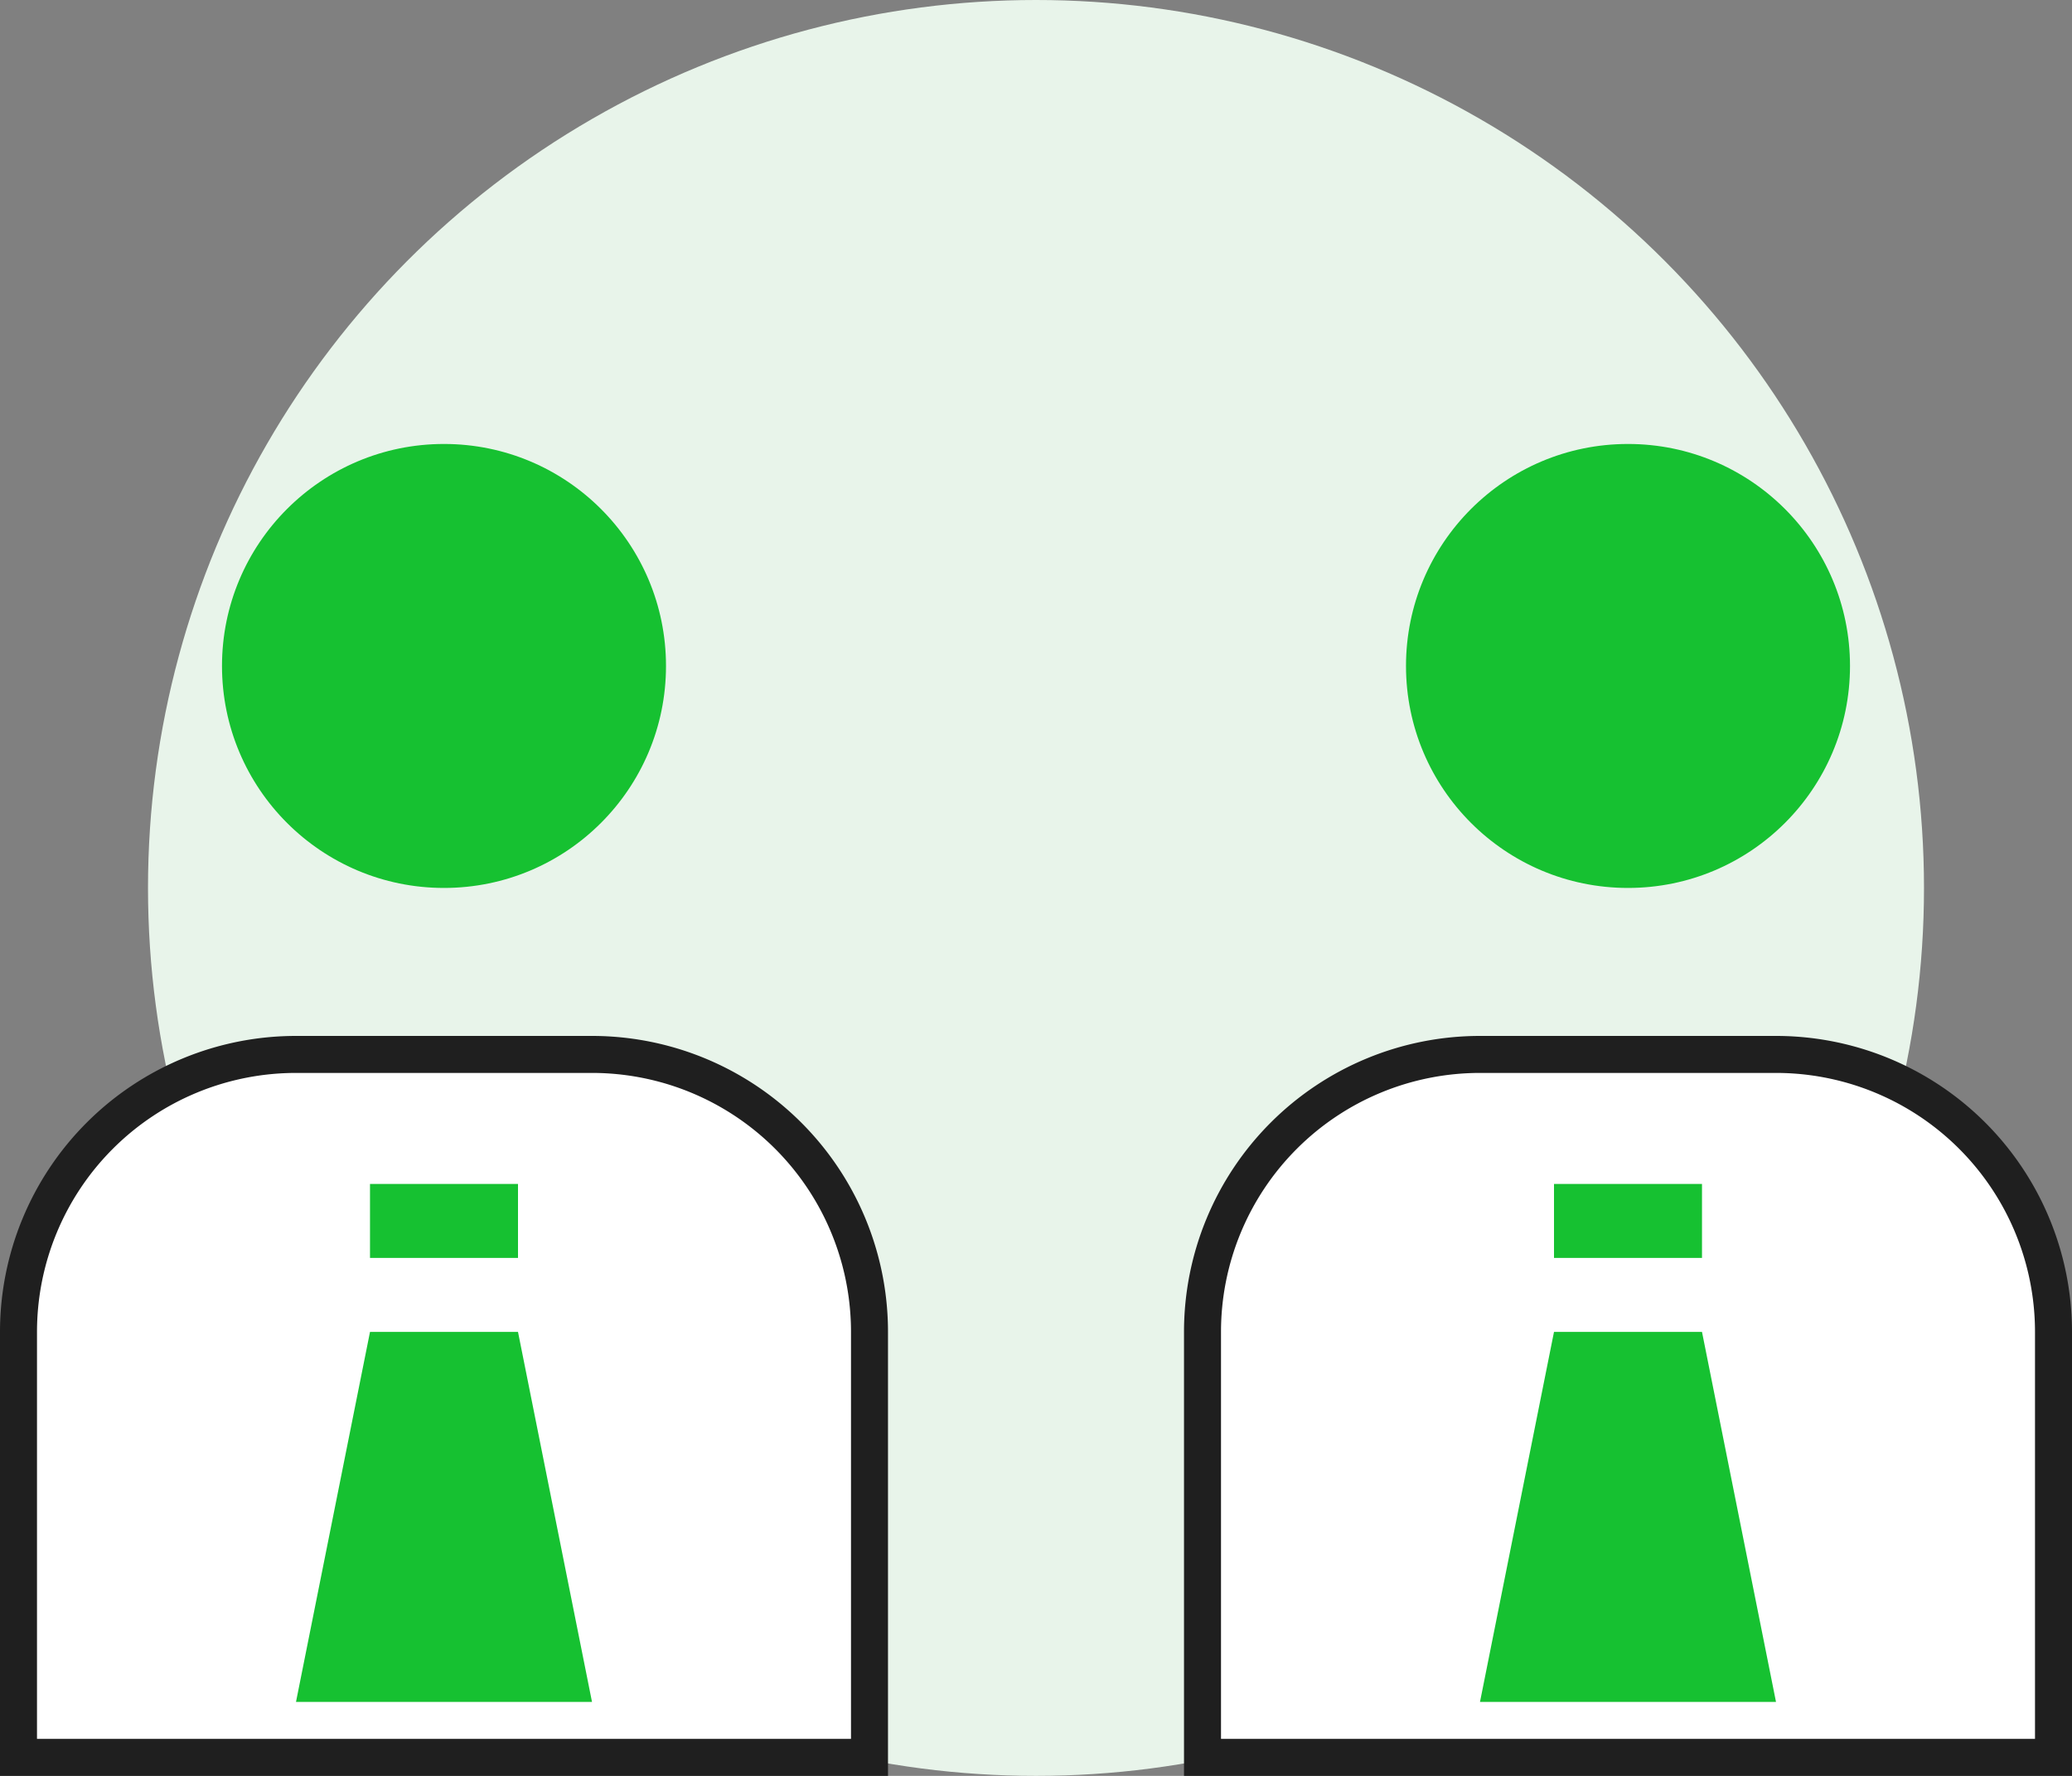
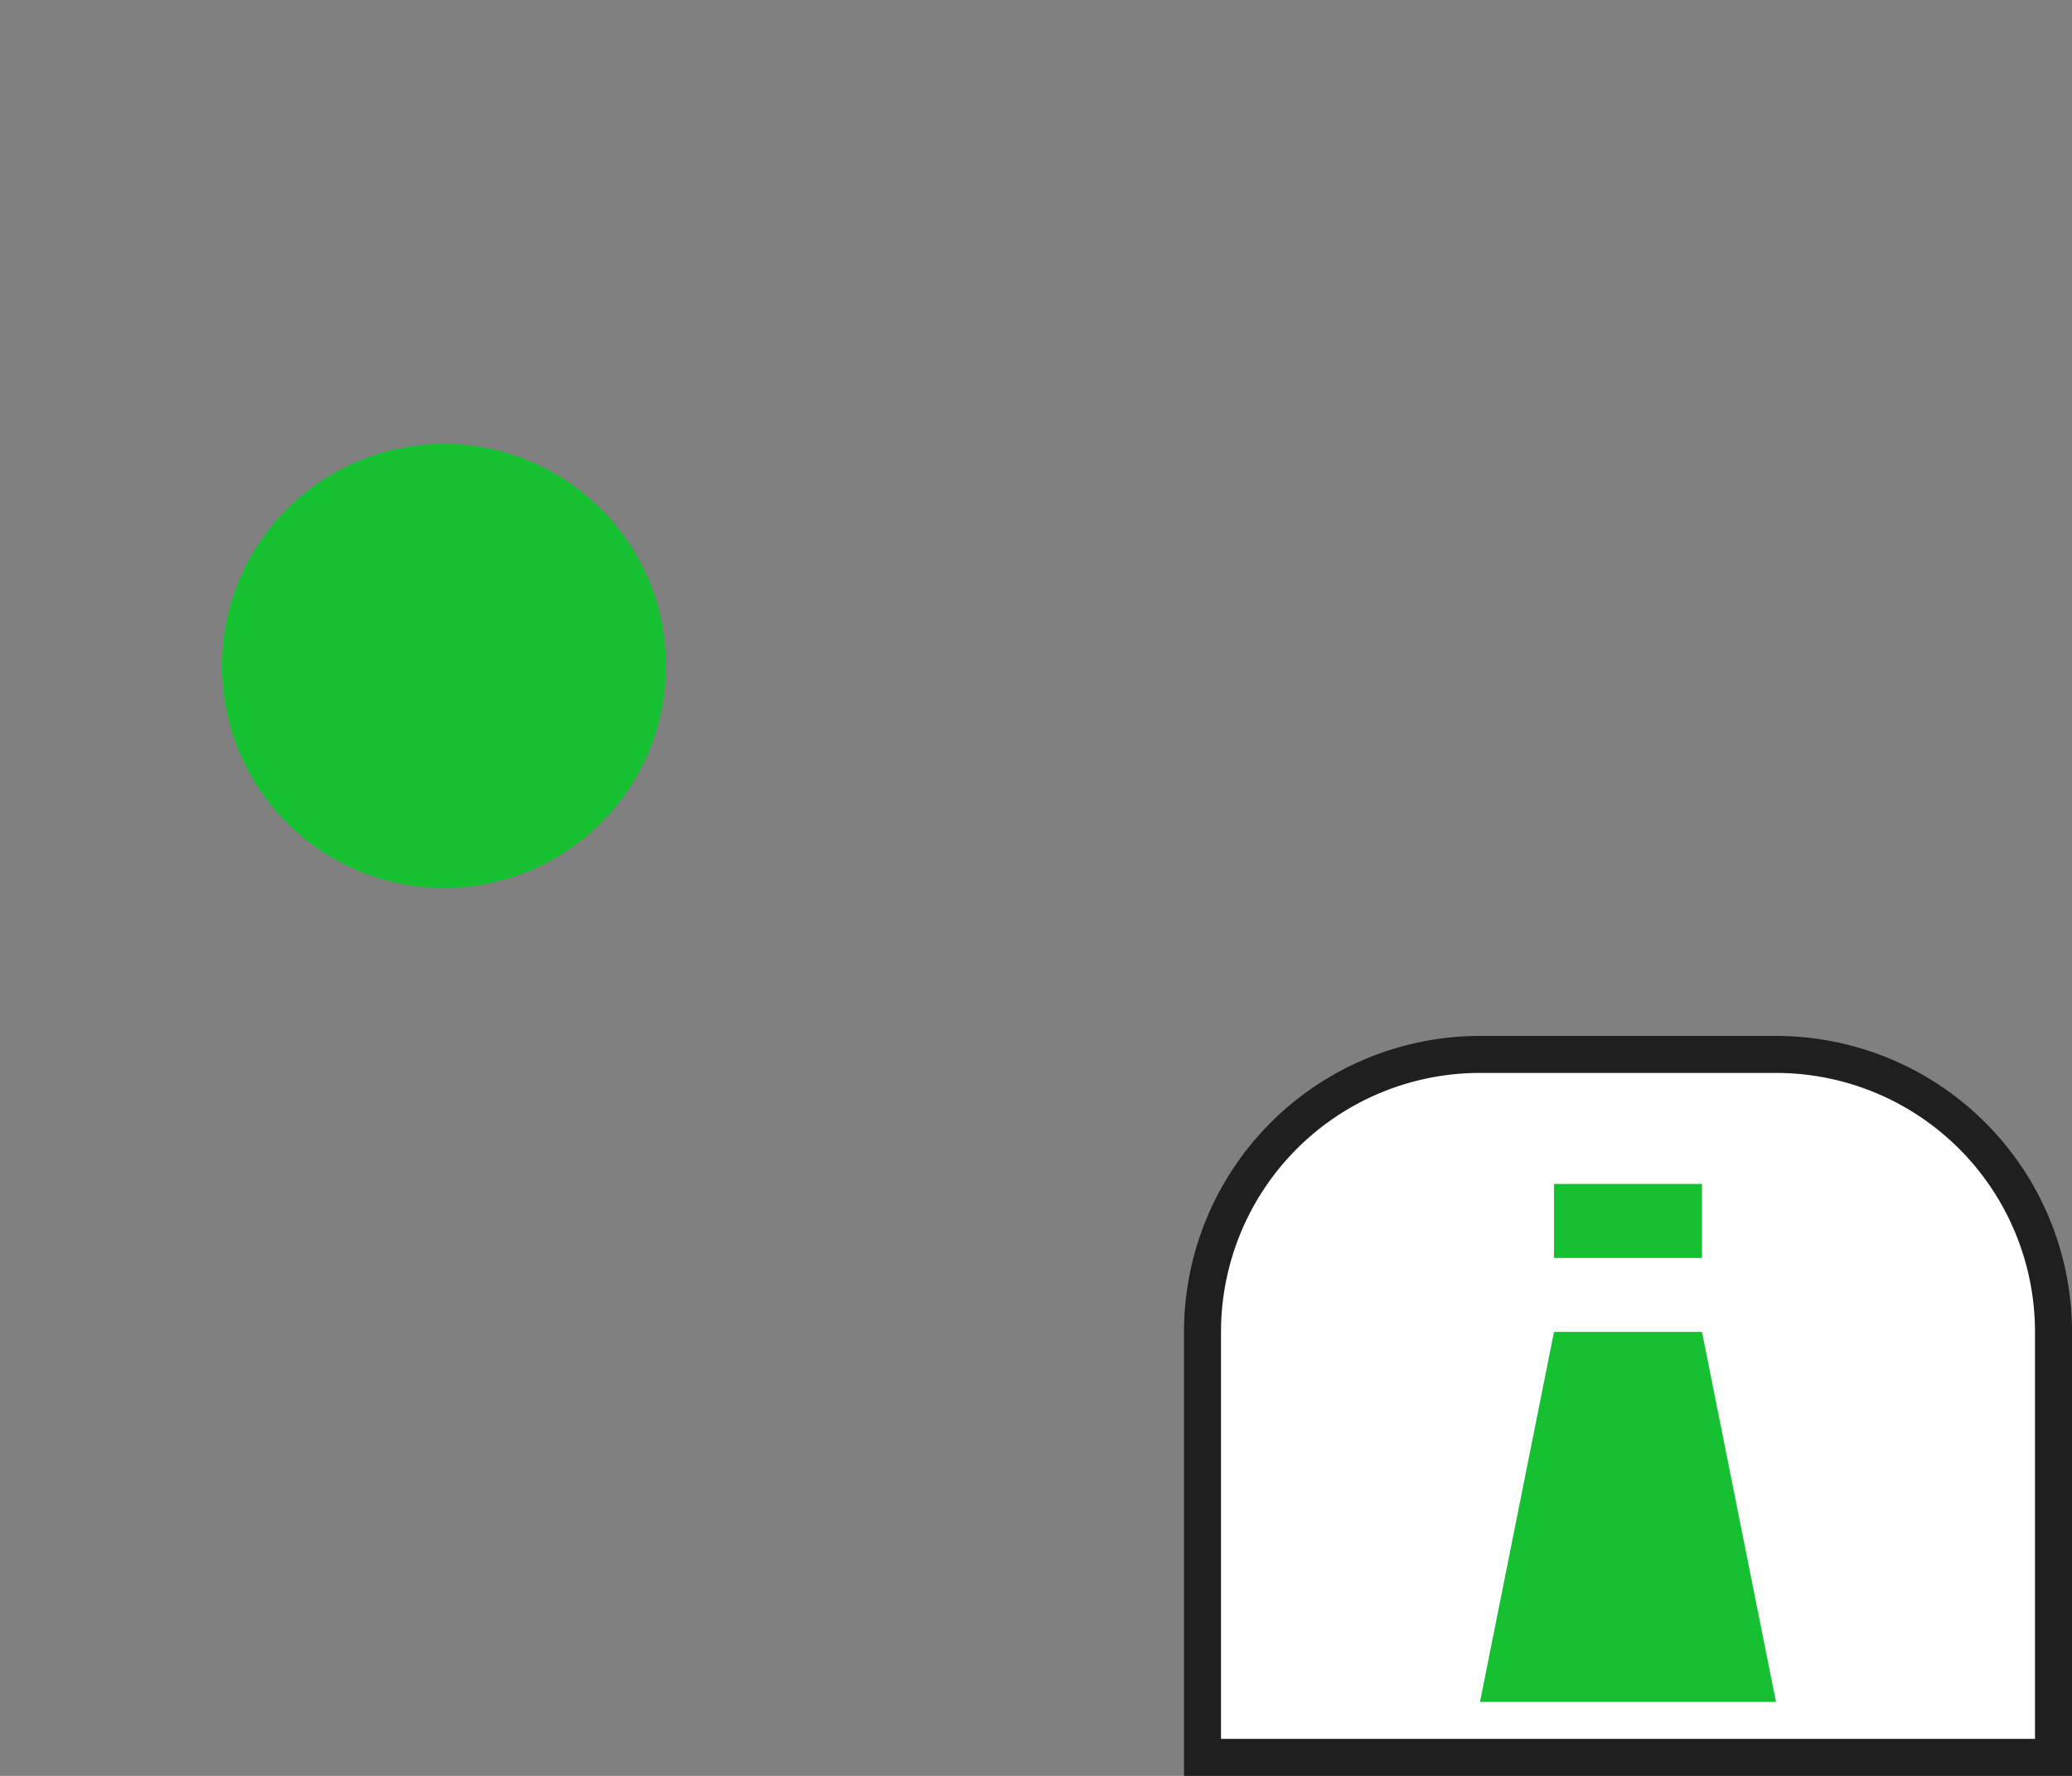
<svg xmlns="http://www.w3.org/2000/svg" width="28" height="24" fill="none">
  <rect width="100%" height="100%" fill="#808080" stroke="none" />
-   <circle cx="14" cy="12" r="12" fill="#E8F4EA" />
  <circle cx="6" cy="9" r="3" fill="#16C131" />
-   <path d="M.25 18A3.75 3.75 0 014 14.25h4A3.75 3.75 0 0111.75 18v5.75H.25V18z" fill="#fff" stroke="#1F1F1F" stroke-width=".5" />
-   <path fill="#16C131" d="M5 16h2v1H5zm0 2h2l1 5H4l1-5z" />
-   <circle cx="22" cy="9" r="3" fill="#16C131" />
  <path d="M16.25 18A3.75 3.75 0 0120 14.25h4A3.75 3.75 0 0127.75 18v5.75h-11.5V18z" fill="#fff" stroke="#1F1F1F" stroke-width=".5" />
  <path fill="#16C131" d="M21 16h2v1h-2zm0 2h2l1 5h-4l1-5z" />
</svg>